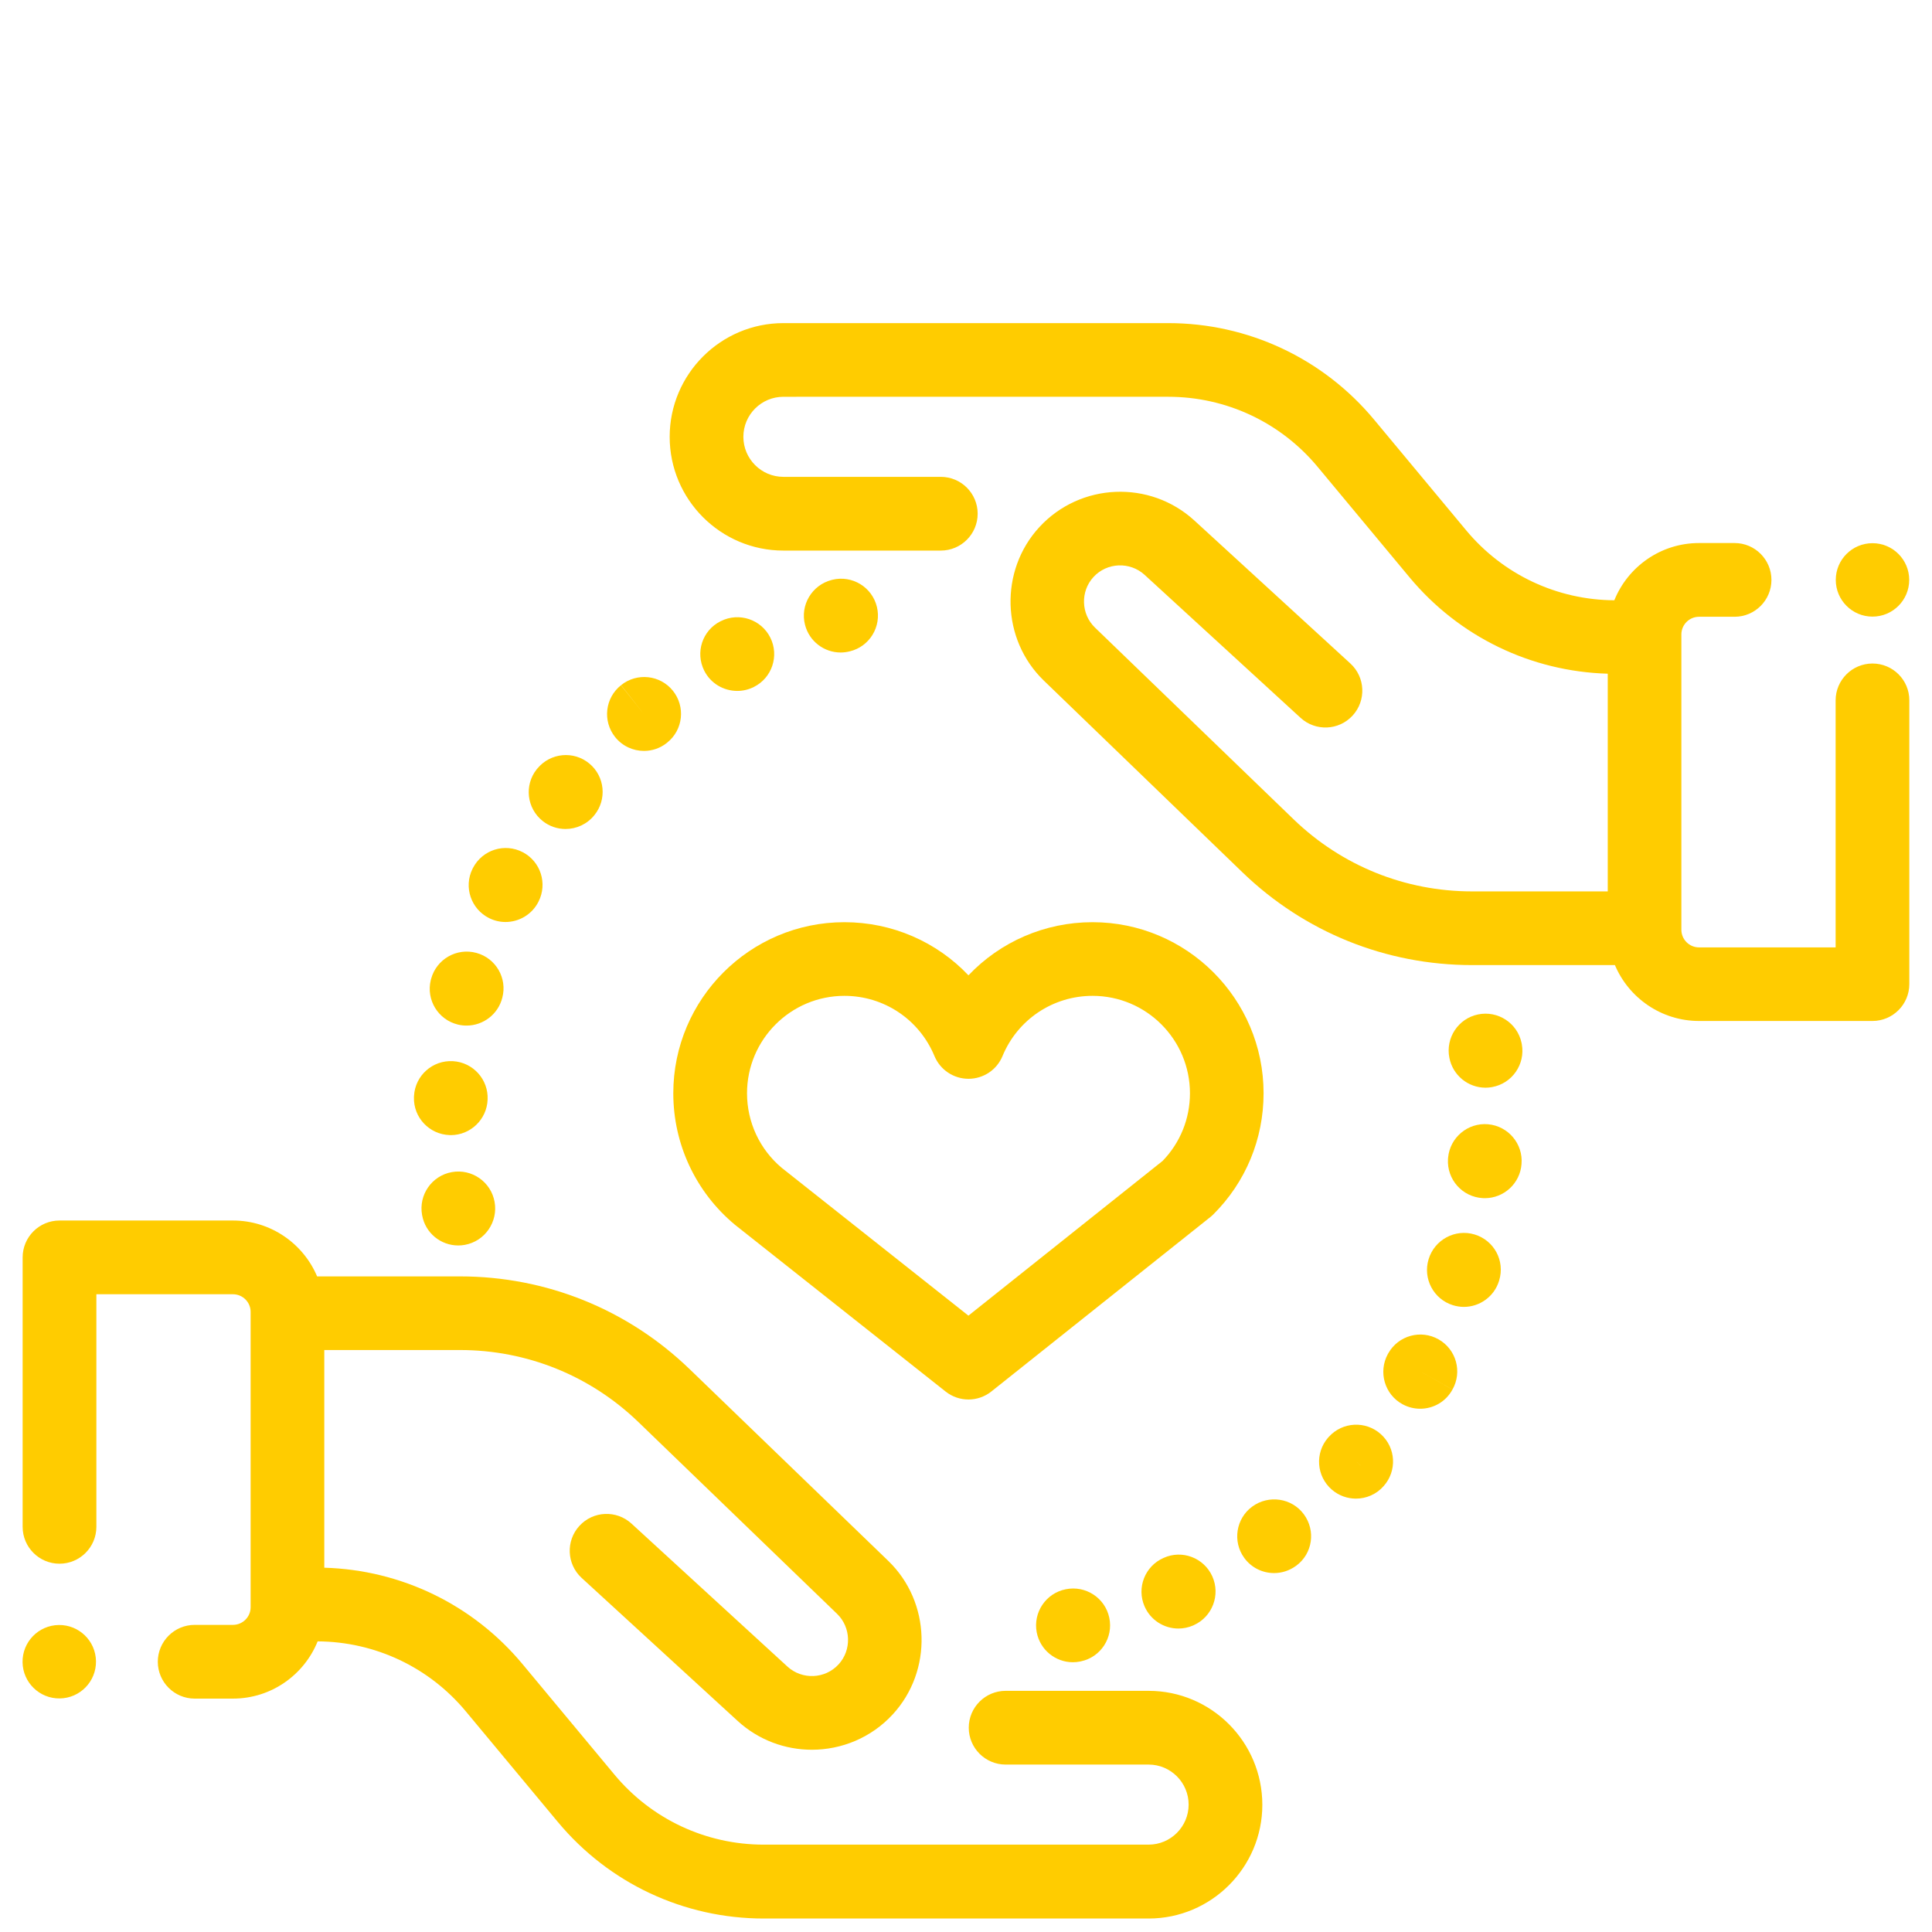
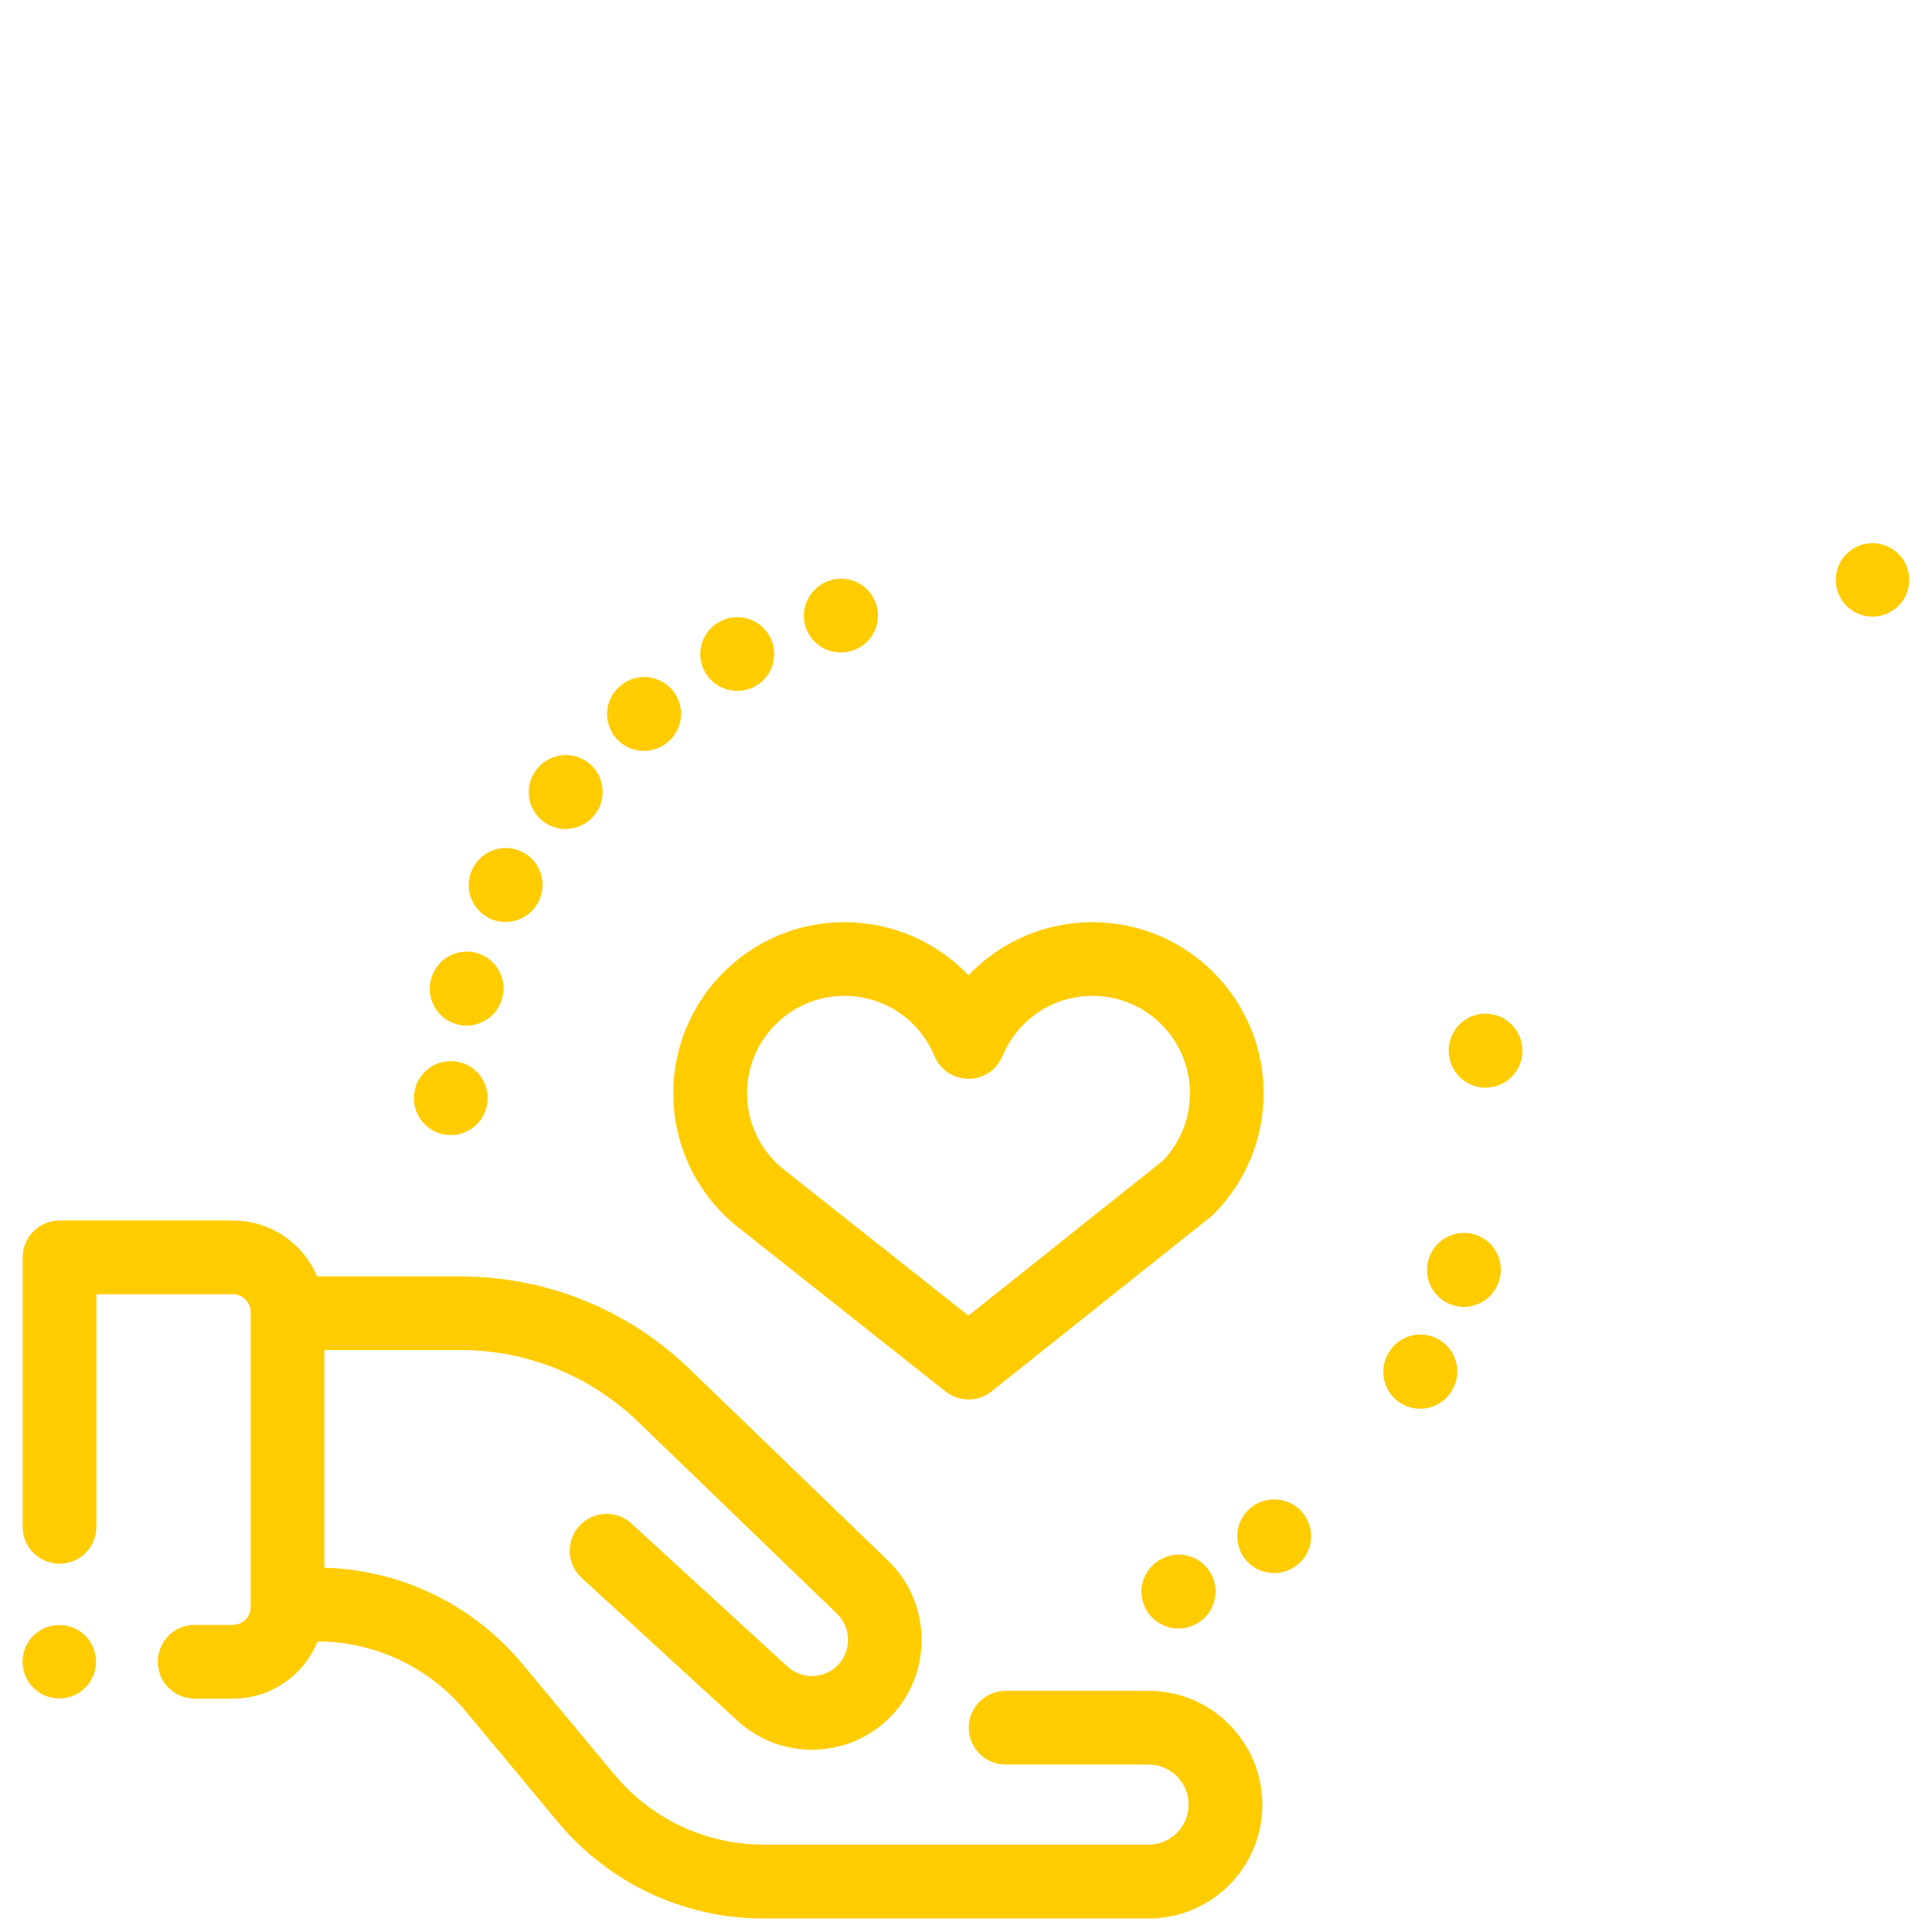
<svg xmlns="http://www.w3.org/2000/svg" version="1.1" id="Layer_1" x="0px" y="0px" viewBox="0 0 512 512" style="enable-background:new 0 0 512 512;" xml:space="preserve">
  <style type="text/css">
	.st0{fill:#FFCC00;}
</style>
  <g>
    <path class="st0" d="M304.39,448.09H266.5c-5.39,0-9.77,4.38-9.77,9.77c0,5.39,4.38,9.77,9.77,9.77h37.89   c5.85,0,10.61,4.76,10.61,10.61c0,5.85-4.76,10.61-10.61,10.61H202.4c-15.33,0-29.75-6.76-39.55-18.54l-24.39-29.32   c-13.09-15.73-32.14-24.95-52.52-25.53v-57.69h35.96c17.73,0,34.52,6.78,47.28,19.09l52.65,50.82c3.72,3.59,3.9,9.61,0.39,13.41   c-3.57,3.88-9.65,4.13-13.54,0.57l-41.33-37.89c-3.97-3.64-10.16-3.38-13.8,0.6c-3.64,3.97-3.38,10.16,0.6,13.8l41.33,37.89   c5.58,5.11,12.63,7.64,19.67,7.64c7.85,0,15.69-3.14,21.42-9.35c10.65-11.54,10.13-29.79-1.17-40.7l-52.65-50.82   c-16.42-15.85-38.02-24.57-60.84-24.57H84.04c-3.67-8.69-12.29-14.81-22.3-14.81H15.77c-5.39,0-9.77,4.38-9.77,9.77v71.41   c0,5.39,4.38,9.77,9.77,9.77s9.77-4.38,9.77-9.77v-61.64h36.2c2.58,0,4.68,2.1,4.68,4.68v78.26c0,2.58-2.1,4.68-4.68,4.68H51.59   c-5.39,0-9.77,4.38-9.77,9.77c0,5.39,4.38,9.77,9.77,9.77h10.14c10.16,0,18.86-6.29,22.45-15.17c15.22,0.09,29.52,6.83,39.26,18.54   l24.39,29.32c13.53,16.26,33.42,25.59,54.57,25.59h101.99c16.61,0,30.14-13.52,30.14-30.14   C334.53,461.62,321.01,448.09,304.39,448.09z" />
  </g>
  <g>
-     <path class="st0" d="M496.23,175.84c-5.39,0-9.77,4.38-9.77,9.77v65.46h-36.2c-2.58,0-4.68-2.1-4.68-4.68v-78.26   c0-2.58,2.1-4.68,4.68-4.68h9.42c5.39,0,9.77-4.38,9.77-9.77s-4.38-9.77-9.77-9.77h-9.42c-10.16,0-18.86,6.29-22.45,15.17   c-15.22-0.09-29.52-6.83-39.26-18.54l-24.39-29.32c-13.53-16.26-33.42-25.59-54.57-25.59H207.61c-16.61,0-30.14,13.52-30.14,30.14   s13.52,30.14,30.14,30.14h41.71c5.39,0,9.77-4.38,9.77-9.77s-4.37-9.77-9.77-9.77h-41.71c-5.85,0-10.61-4.76-10.61-10.61   c0-5.85,4.76-10.61,10.61-10.61H309.6c15.33,0,29.75,6.76,39.56,18.54l24.39,29.32c13.09,15.73,32.14,24.94,52.52,25.53v57.69   h-35.96c-17.73,0-34.52-6.78-47.28-19.09l-52.65-50.82c-3.72-3.59-3.9-9.61-0.39-13.41c3.57-3.88,9.65-4.12,13.54-0.57l41.33,37.89   c3.97,3.64,10.15,3.38,13.8-0.6c3.64-3.97,3.38-10.16-0.6-13.8l-41.33-37.88c-11.8-10.81-30.22-10.04-41.07,1.72   c-10.65,11.54-10.13,29.79,1.17,40.7l52.65,50.82c16.42,15.85,38.02,24.57,60.84,24.57h37.85c3.67,8.69,12.29,14.81,22.3,14.81   h45.95c5.39,0,9.77-4.38,9.77-9.77v-75.21C506,180.21,501.63,175.84,496.23,175.84z" />
-   </g>
+     </g>
  <g>
    <path class="st0" d="M321.27,417.74c-2.22-4.91-7.99-7.11-12.9-4.88c-4.94,2.15-7.21,7.91-5.05,12.85c1.6,3.67,5.19,5.87,8.96,5.87   c1.3,0,2.63-0.26,3.9-0.81c0.04-0.02,0.17-0.08,0.21-0.1C321.29,428.46,323.49,422.66,321.27,417.74z" />
  </g>
  <g>
    <path class="st0" d="M345.54,401.31c-3.19-4.34-9.33-5.23-13.67-2.06c-4.35,3.18-5.29,9.3-2.11,13.64   c1.91,2.61,4.87,3.99,7.89,3.99c2,0,4.02-0.62,5.76-1.88c0.02-0.01,0.11-0.08,0.13-0.09C347.86,411.71,348.73,405.64,345.54,401.31   z" />
  </g>
  <g>
-     <path class="st0" d="M293.97,428.71c-1.11-5.26-6.28-8.62-11.54-7.54c-5.25,1.04-8.69,6.13-7.69,11.41   c0.9,4.68,4.99,7.93,9.58,7.93c0.61,0,1.23-0.06,1.85-0.18c0.07-0.01,0.22-0.05,0.29-0.06   C291.73,439.16,295.09,433.98,293.97,428.71z" />
-   </g>
+     </g>
  <g>
-     <path class="st0" d="M365.94,380.07c-4-3.61-10.18-3.29-13.79,0.71c-0.05,0.05-0.16,0.18-0.21,0.23   c-3.53,4.08-3.07,10.24,1.02,13.77c1.85,1.59,4.11,2.37,6.38,2.37c2.71,0,5.41-1.12,7.33-3.31   C370.27,389.83,369.95,383.67,365.94,380.07z M360.49,388.3l-1.08-0.99l1.17,1.06L360.49,388.3z" />
-   </g>
+     </g>
  <g>
    <path class="st0" d="M390.79,327.15c-5.16-1.56-10.62,1.38-12.19,6.54c-1.58,5.16,1.31,10.62,6.46,12.21   c0.96,0.29,1.92,0.44,2.87,0.44c4.17,0,8.04-2.7,9.33-6.89l0.04-0.14C398.88,334.14,395.96,328.72,390.79,327.15z" />
  </g>
  <g>
    <path class="st0" d="M403.3,276.76c-0.02-0.13-0.05-0.24-0.07-0.37c-1.1-5.27-6.27-8.65-11.55-7.55   c-5.25,1.09-8.63,6.24-7.58,11.49c0.9,4.66,4.98,7.92,9.58,7.92c0.57,0,1.15-0.05,1.73-0.16   C400.72,287.14,404.25,282.06,403.3,276.76z" />
  </g>
  <g>
-     <path class="st0" d="M394.35,297.94c-5.35-0.47-10.11,3.5-10.59,8.87c-0.01,0.1-0.02,0.28-0.03,0.38c-0.31,5.38,3.79,10,9.17,10.32   c0.2,0.01,0.39,0.02,0.59,0.02c5.09,0,9.36-3.94,9.73-9.05C403.67,303.12,399.7,298.42,394.35,297.94z" />
-   </g>
+     </g>
  <g>
    <path class="st0" d="M381.23,354.94c-4.69-2.66-10.65-1.02-13.31,3.68l-0.14,0.24c-2.57,4.74-0.84,10.71,3.91,13.28   c1.49,0.81,3.1,1.19,4.68,1.19c3.45,0,6.78-1.83,8.54-5.08l-8.49-4.82l8.5,4.81C387.57,363.55,385.93,357.6,381.23,354.94z" />
  </g>
  <g>
    <path class="st0" d="M204.14,168.97c-2.41-4.82-8.28-6.78-13.1-4.37l-0.09,0.04c-4.82,2.41-6.74,8.25-4.33,13.08   c1.71,3.42,5.17,5.38,8.76,5.38c1.47,0,2.98-0.33,4.38-1.04C204.59,179.67,206.55,173.8,204.14,168.97z" />
  </g>
  <g>
    <path class="st0" d="M232.39,160.83c-1.27-5.23-6.54-8.46-11.79-7.19c-0.05,0.01-0.19,0.05-0.22,0.06   c-5.22,1.35-8.39,6.67-7.04,11.89c1.13,4.4,5.09,7.33,9.43,7.33c0.8,0,1.62-0.1,2.44-0.31   C230.44,171.35,233.66,166.07,232.39,160.83z" />
  </g>
  <g>
    <path class="st0" d="M178.32,183.05c-3.38-4.2-9.52-4.85-13.73-1.48l6.05,7.67l-6.08-7.64c-4.22,3.36-4.91,9.5-1.55,13.72   c1.93,2.42,4.78,3.68,7.65,3.68c2.13,0,4.28-0.69,6.07-2.13l0.13-0.11C181.05,193.38,181.69,187.25,178.32,183.05z" />
  </g>
  <g>
    <path class="st0" d="M126.25,252.53c-5.21-1.42-10.57,1.65-11.99,6.85c-0.03,0.09-0.07,0.27-0.1,0.36   c-1.27,5.24,1.95,10.51,7.19,11.78c0.77,0.19,1.54,0.27,2.3,0.27c4.38,0,8.36-2.97,9.47-7.4   C134.48,259.24,131.42,253.93,126.25,252.53z" />
  </g>
  <g>
    <path class="st0" d="M120.03,281.22c-5.4-0.3-10,3.8-10.31,9.18c-0.01,0.13-0.01,0.25-0.02,0.37c-0.16,5.39,4.08,9.87,9.47,10.04   c0.1,0,0.2,0.01,0.29,0.01c5.23,0,9.56-4.15,9.76-9.41C129.47,286.08,125.38,281.53,120.03,281.22z" />
  </g>
  <g>
    <path class="st0" d="M138.55,225.85c-4.78-2.51-10.67-0.66-13.18,4.11l-0.16,0.31c-2.38,4.83-0.38,10.67,4.45,13.06   c1.39,0.68,2.85,1.01,4.3,1.01c3.58,0,7.04-1.98,8.75-5.4C145.14,234.17,143.29,228.33,138.55,225.85z" />
  </g>
  <g>
    <path class="st0" d="M156.19,202.35c-4.15-3.45-10.3-2.87-13.75,1.28c-0.05,0.06-0.16,0.2-0.21,0.24   c-3.35,4.23-2.64,10.35,1.59,13.71c1.8,1.43,3.94,2.11,6.05,2.11c2.86,0,5.7-1.25,7.64-3.66   C160.89,211.88,160.31,205.78,156.19,202.35z" />
  </g>
  <g>
-     <path class="st0" d="M131.07,318.51c-0.95-5.31-6.03-8.84-11.33-7.89c-5.31,0.95-8.84,6.03-7.89,11.34l0.02,0.1   c0.85,4.72,4.94,8,9.57,8c0.58,0,1.16-0.05,1.75-0.16C128.5,328.94,132.03,323.82,131.07,318.51z" />
-   </g>
+     </g>
  <g>
    <path class="st0" d="M289.53,244.39c-12.71,0-24.48,5.24-32.88,14.08c-8.39-8.85-20.17-14.08-32.88-14.08   c-25,0-45.34,20.34-45.34,45.34c0,13.5,5.95,26.19,16.32,34.83c0.06,0.05,0.13,0.11,0.2,0.16l55.64,44.05   c1.78,1.41,3.92,2.11,6.06,2.11c2.15,0,4.31-0.71,6.08-2.13l58-46.2c0.28-0.22,0.56-0.47,0.81-0.72   c8.59-8.56,13.32-19.97,13.32-32.11C334.87,264.72,314.53,244.39,289.53,244.39z M308.11,307.65l-51.47,41.01l-49.46-39.16   c-5.86-4.92-9.21-12.12-9.21-19.77c0-14.24,11.58-25.82,25.81-25.82c10.48,0,19.84,6.26,23.86,15.95c1.51,3.65,5.07,6.03,9.02,6.03   c3.96,0,7.51-2.37,9.02-6.03c4.01-9.69,13.38-15.95,23.86-15.95c14.24,0,25.81,11.58,25.81,25.81   C315.35,296.47,312.78,302.82,308.11,307.65z" />
  </g>
  <g>
    <ellipse transform="matrix(1 -0.015 0.015 1 -6.667 0.289)" class="st0" cx="15.77" cy="440.32" rx="9.73" ry="9.73" />
  </g>
  <g>
    <circle class="st0" cx="496.23" cy="153.68" r="9.73" />
  </g>
</svg>